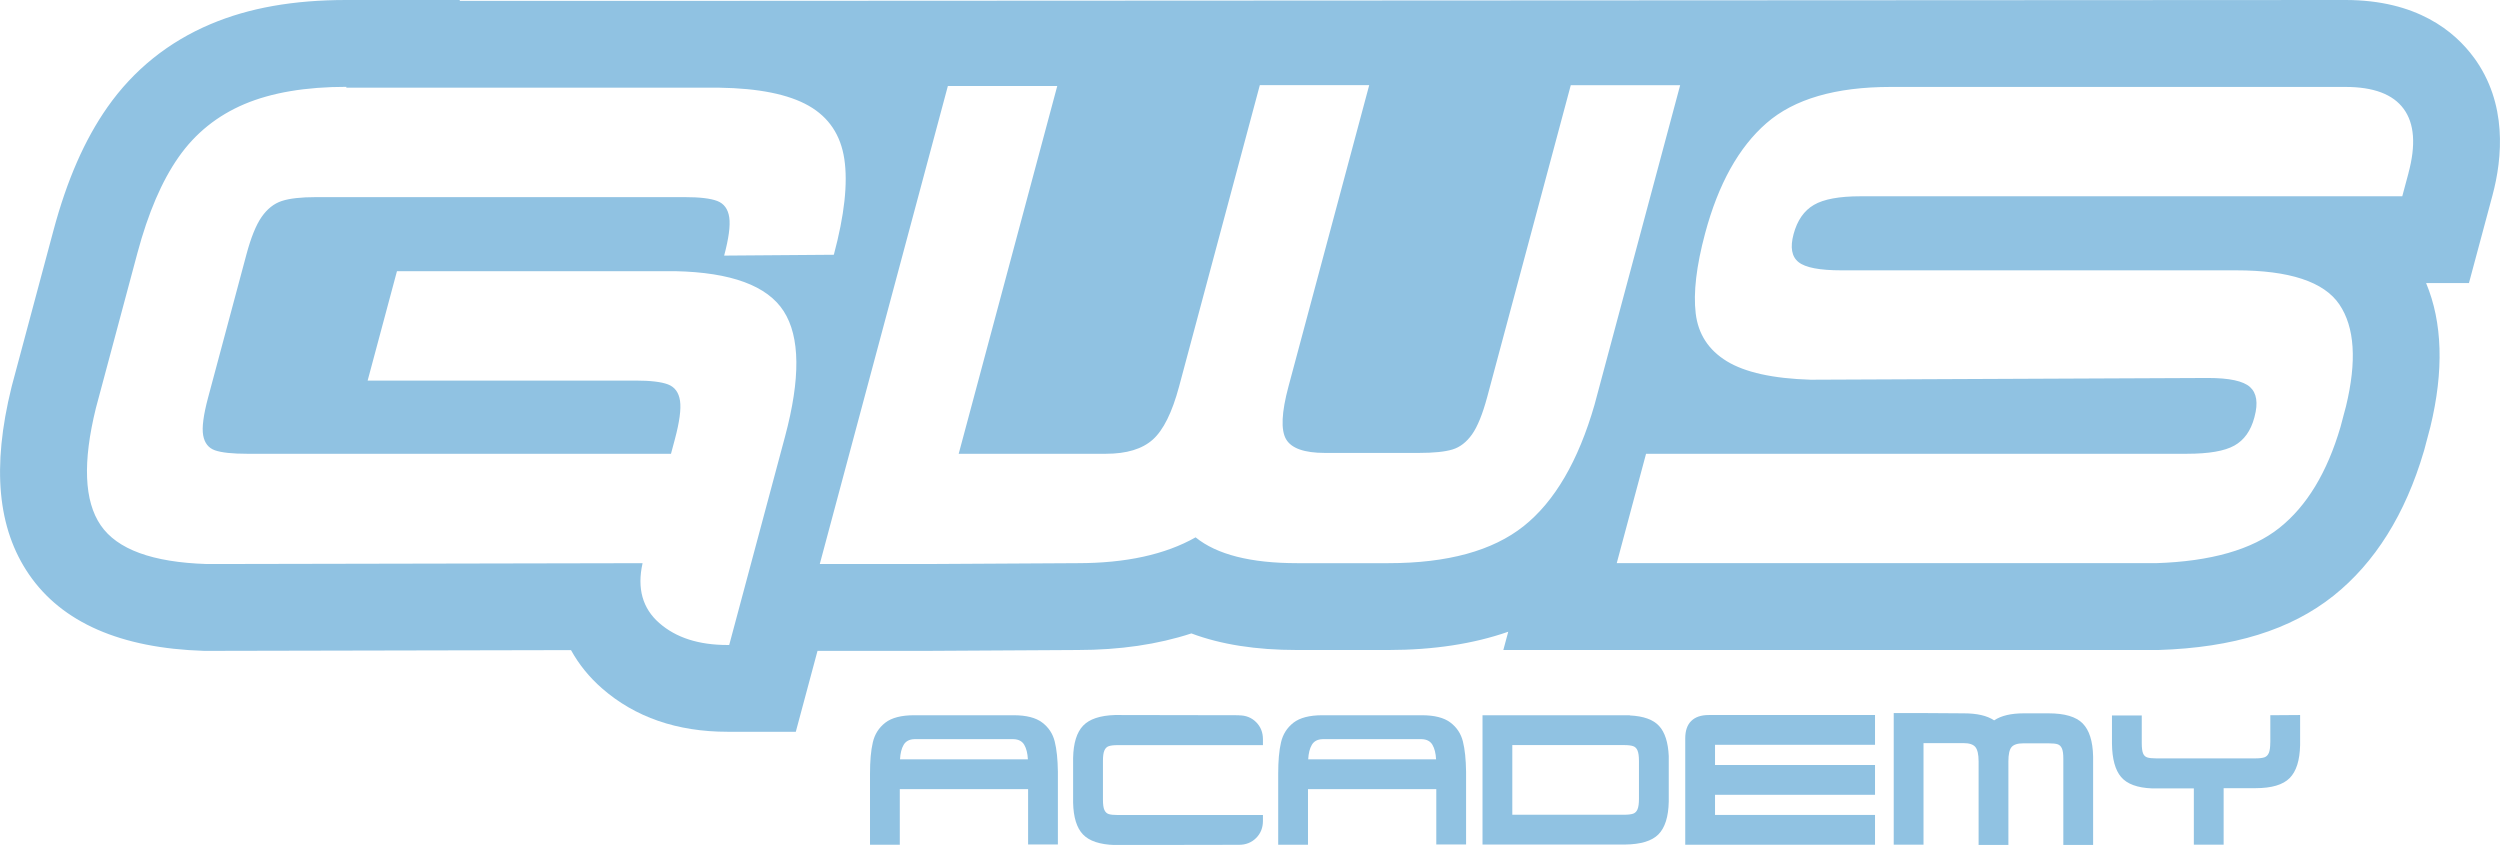
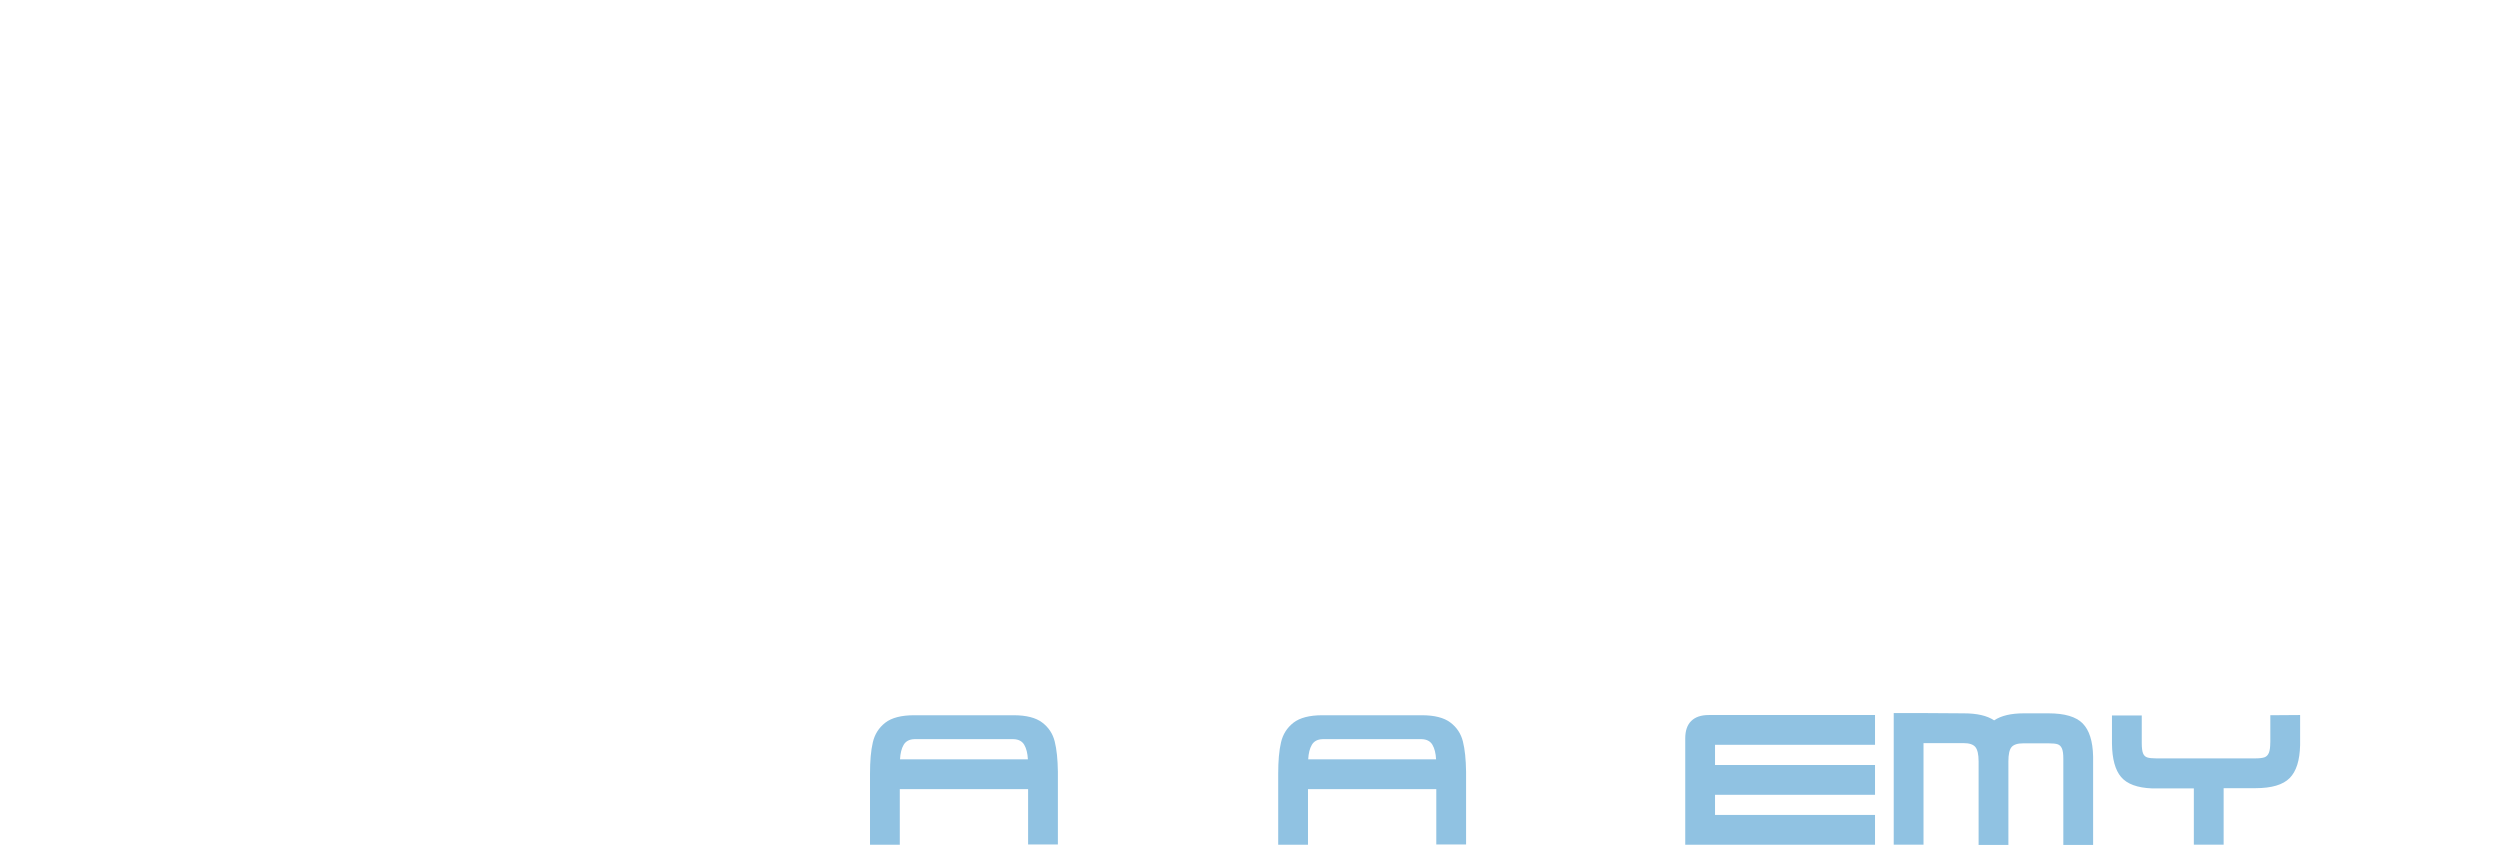
<svg xmlns="http://www.w3.org/2000/svg" id="a" data-name="Calque 1" width="166.96mm" height="56.43mm" viewBox="0 0 473.28 159.97">
-   <path d="m468.34,10.89c-3.64-4.97-10.81-10.89-24.31-10.89L136.26.16h-49.25l.04-.16h-21.48c-10.03,0-18.44,1.49-25.7,4.56-8.02,3.39-14.59,8.68-19.54,15.73-4.32,6.16-7.67,13.8-10.23,23.37l-7.86,29.35-.04.16-.04.16c-3.73,15.13-2.65,26.71,3.31,35.41,6.23,9.11,17.36,13.98,33.09,14.48h.26s.26,0,.26,0h2.28l66.73-.14c1.48,2.68,3.44,5.12,5.87,7.24,6.24,5.46,14.23,8.22,23.74,8.22h12.95l3.27-12.19.84-3.13h21.22s28.04-.16,28.04-.16c7.97,0,15.17-1.06,21.52-3.14,5.6,2.1,12.23,3.14,20.01,3.14h17.28c8.53,0,16.11-1.16,22.7-3.46l-.93,3.46h124.03c14.19-.45,25.03-3.81,33.14-10.27,7.85-6.26,13.6-15.45,17.09-27.31l.06-.19.05-.19.52-1.96.05-.19.47-1.77.05-.19.05-.19c2.57-10.62,2.3-19.75-.81-27.21h8.11l3.27-12.19,1.18-4.4c1.91-7.12,2.85-17.43-3.52-26.12ZM137.08,48.41c.87-3.26,1.2-5.68.97-7.26-.23-1.57-.99-2.61-2.27-3.1-1.28-.49-3.34-.73-6.16-.73H59.82c-2.83,0-4.99.24-6.48.73-1.49.49-2.76,1.5-3.82,3.02-1.06,1.52-2.03,3.91-2.9,7.18l-7.25,27.07c-.87,3.26-1.18,5.63-.92,7.09.26,1.47,1.01,2.42,2.25,2.85,1.24.43,3.27.65,6.1.65h80.22l.74-2.77c.87-3.26,1.2-5.68.97-7.26-.23-1.57-.99-2.61-2.27-3.1-1.28-.49-3.34-.73-6.16-.73h-50.71l5.55-20.71h52.67c10.59.22,17.45,2.75,20.55,7.58,3.11,4.84,3.19,12.75.25,23.73l-10.57,39.46h-.33c-5.44,0-9.74-1.38-12.91-4.16-3.17-2.77-4.23-6.55-3.16-11.33l-80.27.16h-2.28c-10.24-.33-16.92-2.77-20.04-7.34-3.13-4.57-3.43-11.96-.91-22.18l7.86-29.35c2.04-7.61,4.64-13.67,7.81-18.18,3.16-4.51,7.32-7.85,12.47-10.03,5.15-2.17,11.58-3.26,19.3-3.26l-.04.16h70.61c7.47.11,13.12,1.25,16.94,3.42,3.82,2.18,6.07,5.54,6.75,10.11.68,4.57.02,10.6-1.99,18.1l-20.75.16Zm164.79,28.21c-3.07,10.65-7.55,18.32-13.42,22.99-5.88,4.67-14.41,7.01-25.6,7.01h-17.28c-8.8,0-15.22-1.63-19.23-4.89-5.76,3.26-13.21,4.89-22.35,4.89l-28.09.16h-20.71l24.25-90.5h20.71l-18.66,69.63h27.88c3.91,0,6.87-.9,8.87-2.69,2-1.79,3.66-5.14,4.97-10.03l15.29-57.07h20.71l-15.29,57.07c-1.31,4.89-1.46,8.21-.46,9.95,1,1.74,3.46,2.61,7.37,2.61h17.77c2.83,0,4.95-.22,6.37-.65,1.42-.43,2.66-1.39,3.7-2.85,1.04-1.47,2-3.83,2.88-7.09l15.82-59.03h20.71l-16.21,60.49Zm154.1-43.86l-1.18,4.4h-102.56c-4.02,0-6.97.54-8.83,1.63-1.87,1.09-3.15,2.93-3.85,5.54-.67,2.5-.36,4.27.95,5.3,1.3,1.04,4.01,1.55,8.14,1.55h74.68c10.11,0,16.63,2.15,19.55,6.44,2.92,4.3,3.34,10.74,1.26,19.32l-.48,1.79-.04.16-.52,1.96c-2.52,8.59-6.37,14.95-11.55,19.08-5.18,4.13-12.98,6.36-23.4,6.69h-102.07l5.55-20.71h102.4c4.13,0,7.12-.51,8.98-1.55,1.85-1.03,3.11-2.8,3.78-5.3l.04-.16c.7-2.61.41-4.48-.86-5.63-1.27-1.14-3.92-1.71-7.94-1.71l-75.09.33h-.16c-7.12-.22-12.4-1.39-15.86-3.5-3.46-2.12-5.42-5.14-5.89-9.05-.47-3.91.12-8.97,1.78-15.16,2.5-9.35,6.38-16.31,11.62-20.87,5.24-4.57,13.09-6.85,23.52-6.85h86.09c5.32,0,9,1.38,11.03,4.16,2.03,2.77,2.33,6.82.9,12.15Z" fill="#90c2e2" />
  <g>
    <path d="m197.3,136.79c-1.21-.92-3.02-1.38-5.42-1.38h-18.79c-2.46,0-4.29.47-5.51,1.42-1.21.95-2,2.19-2.35,3.73-.36,1.54-.53,3.51-.53,5.91v13.46h5.64v-10.53h24.29v10.48h5.64v-13.77c-.03-2.34-.23-4.25-.6-5.73-.37-1.48-1.16-2.68-2.38-3.6Zm-26.92,6.97c.06-1.16.29-2.07.69-2.75.4-.68,1.07-1.04,2.02-1.07h18.79c.95.03,1.62.39,2.02,1.07.4.68.63,1.6.69,2.75h-24.21Z" fill="#90c2e2" />
-     <path d="m234.56,135.41l-22.92-.04h-.58c-2.81.09-4.82.76-6.02,2.02-1.2,1.26-1.83,3.29-1.89,6.11v8.44c.06,2.78.68,4.8,1.87,6.04,1.18,1.24,3.18,1.91,6,2h.62l22.92-.04c1.3,0,2.38-.43,3.24-1.29s1.29-1.94,1.29-3.24v-1.11h-27.49c-.77,0-1.34-.06-1.71-.18-.37-.12-.64-.38-.82-.78-.18-.4-.27-1.04-.27-1.93v-7.37c0-.89.09-1.54.27-1.95.18-.42.45-.69.82-.82.37-.13.94-.2,1.71-.2h27.49v-1.11c0-1.3-.43-2.38-1.29-3.24-.86-.86-1.94-1.29-3.24-1.29Z" fill="#90c2e2" />
    <path d="m274.58,136.79c-1.21-.92-3.02-1.38-5.42-1.38h-18.79c-2.46,0-4.29.47-5.51,1.42-1.21.95-2,2.19-2.35,3.73-.36,1.54-.53,3.51-.53,5.91v13.46h5.64v-10.53h24.29v10.48h5.64v-13.77c-.03-2.34-.23-4.25-.6-5.73-.37-1.48-1.16-2.68-2.38-3.6Zm-26.92,6.97c.06-1.16.29-2.07.69-2.75.4-.68,1.07-1.04,2.02-1.07h18.79c.95.03,1.62.39,2.02,1.07.4.68.63,1.6.69,2.75h-24.21Z" fill="#90c2e2" />
-     <path d="m308.55,135.46v-.04h-27.89v24.47h26.96c2.99-.03,5.11-.67,6.35-1.93,1.24-1.26,1.89-3.32,1.95-6.2v-8.62c-.12-2.61-.73-4.51-1.84-5.71-1.11-1.2-2.95-1.86-5.53-1.98Zm1.73,15.77c0,.89-.09,1.55-.27,1.98-.18.43-.46.71-.84.84-.38.13-.96.2-1.73.2h-21.14v-13.19h21.14c.77,0,1.35.07,1.73.2.39.13.67.42.84.84.18.43.27,1.09.27,1.98v7.15Z" fill="#90c2e2" />
    <path d="m320.17,136.5c-.76.75-1.13,1.86-1.13,3.31v20.12h35.93v-5.64h-30.29v-3.82h30.29v-5.64h-30.29v-3.82h30.29v-5.64h-31.49c-1.45,0-2.55.38-3.31,1.13Z" fill="#90c2e2" />
    <path d="m394.29,136.96c-1.26-1.27-3.41-1.91-6.46-1.91h-4.71c-2.4,0-4.26.44-5.6,1.33-1.33-.89-3.24-1.33-5.73-1.33l-7.64-.05h-5.64v24.92h5.64v-19.23h7.59c1.07,0,1.81.24,2.22.73.41.49.62,1.4.62,2.73v15.81h5.64v-15.81c0-1.33.2-2.24.6-2.71.4-.47,1.13-.71,2.2-.71h4.84c.77,0,1.33.06,1.69.18.36.12.62.38.8.78.18.4.27,1.04.27,1.93v16.34h5.64v-16.74c-.06-2.9-.72-4.99-1.98-6.26Z" fill="#90c2e2" />
  </g>
  <path d="m429.8,140.56c0,.89-.09,1.55-.27,1.98-.18.43-.46.71-.84.84-.39.13-.96.2-1.73.2h-18.74c-.77,0-1.34-.06-1.71-.18-.37-.12-.64-.38-.8-.78-.16-.4-.24-1.04-.24-1.93v-5.24h-5.64v5.33c.03,2.9.61,5.01,1.73,6.33,1.13,1.32,3.06,2.04,5.82,2.15h7.95v10.66h5.64v-10.7h6.04c3.05,0,5.2-.64,6.46-1.91,1.26-1.27,1.92-3.36,1.98-6.26v-5.68l-5.64.04v5.15Z" fill="#90c2e2" />
</svg>